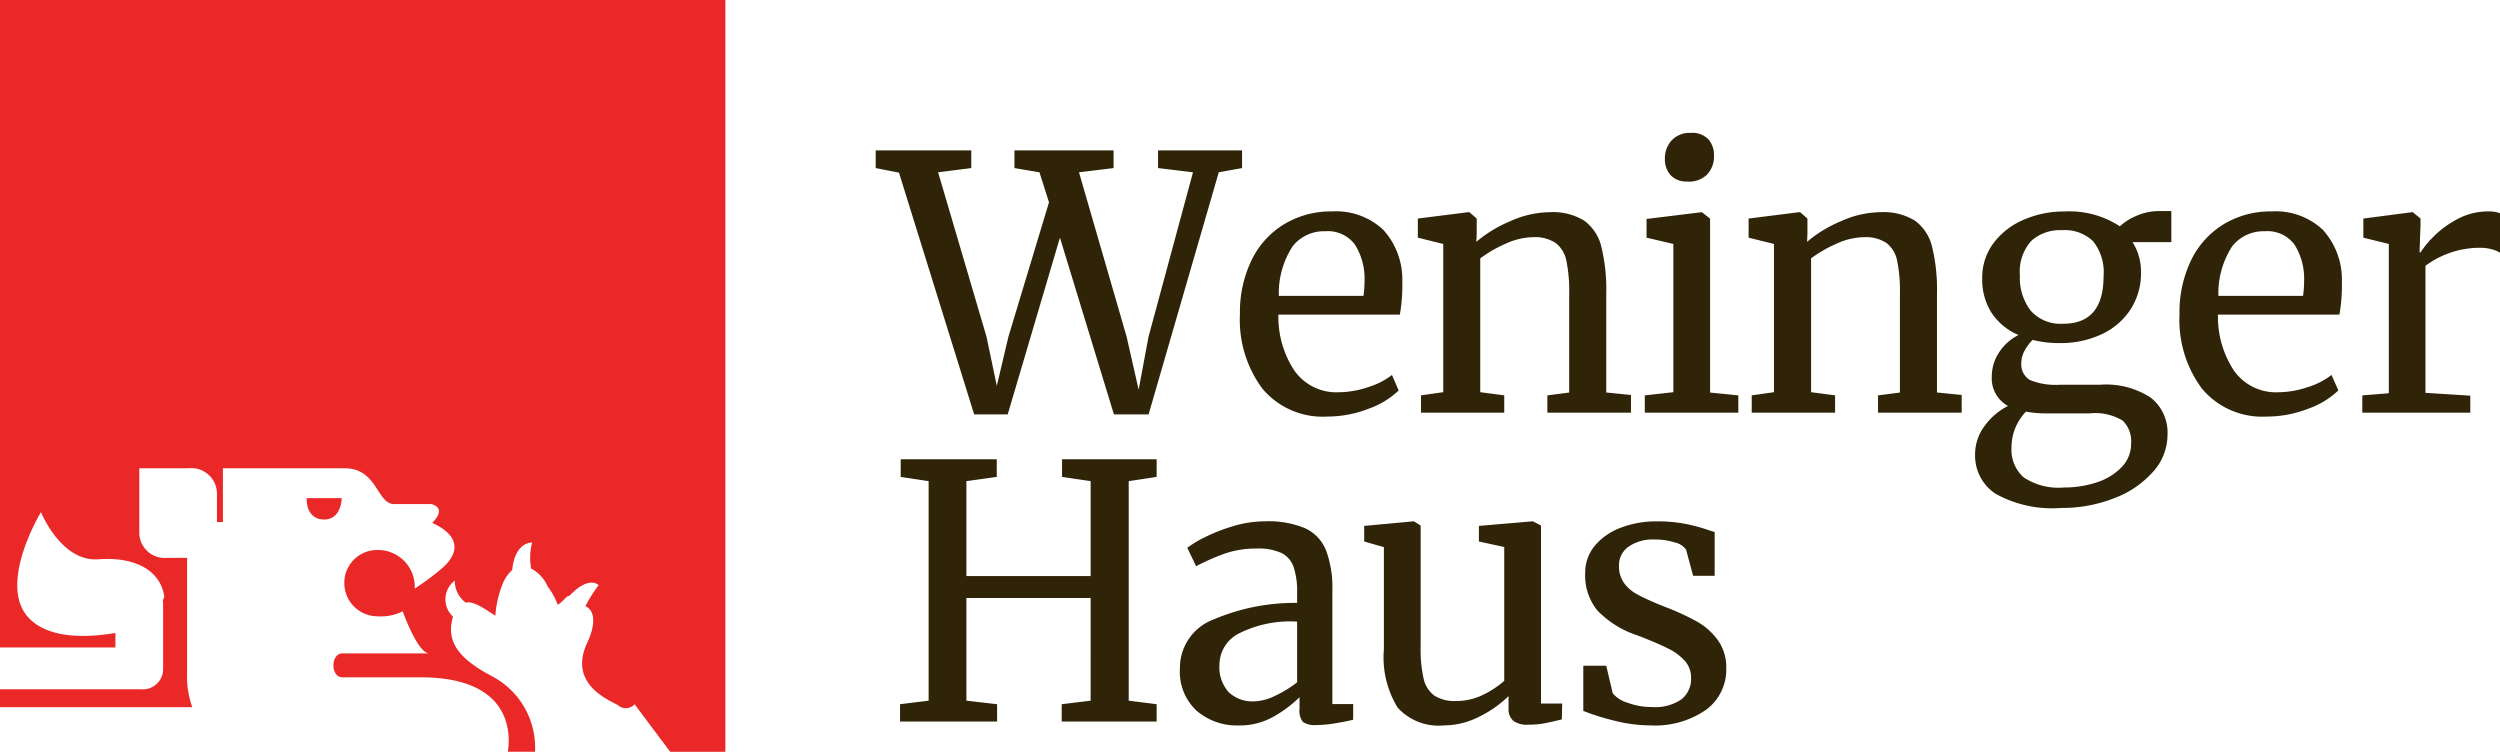
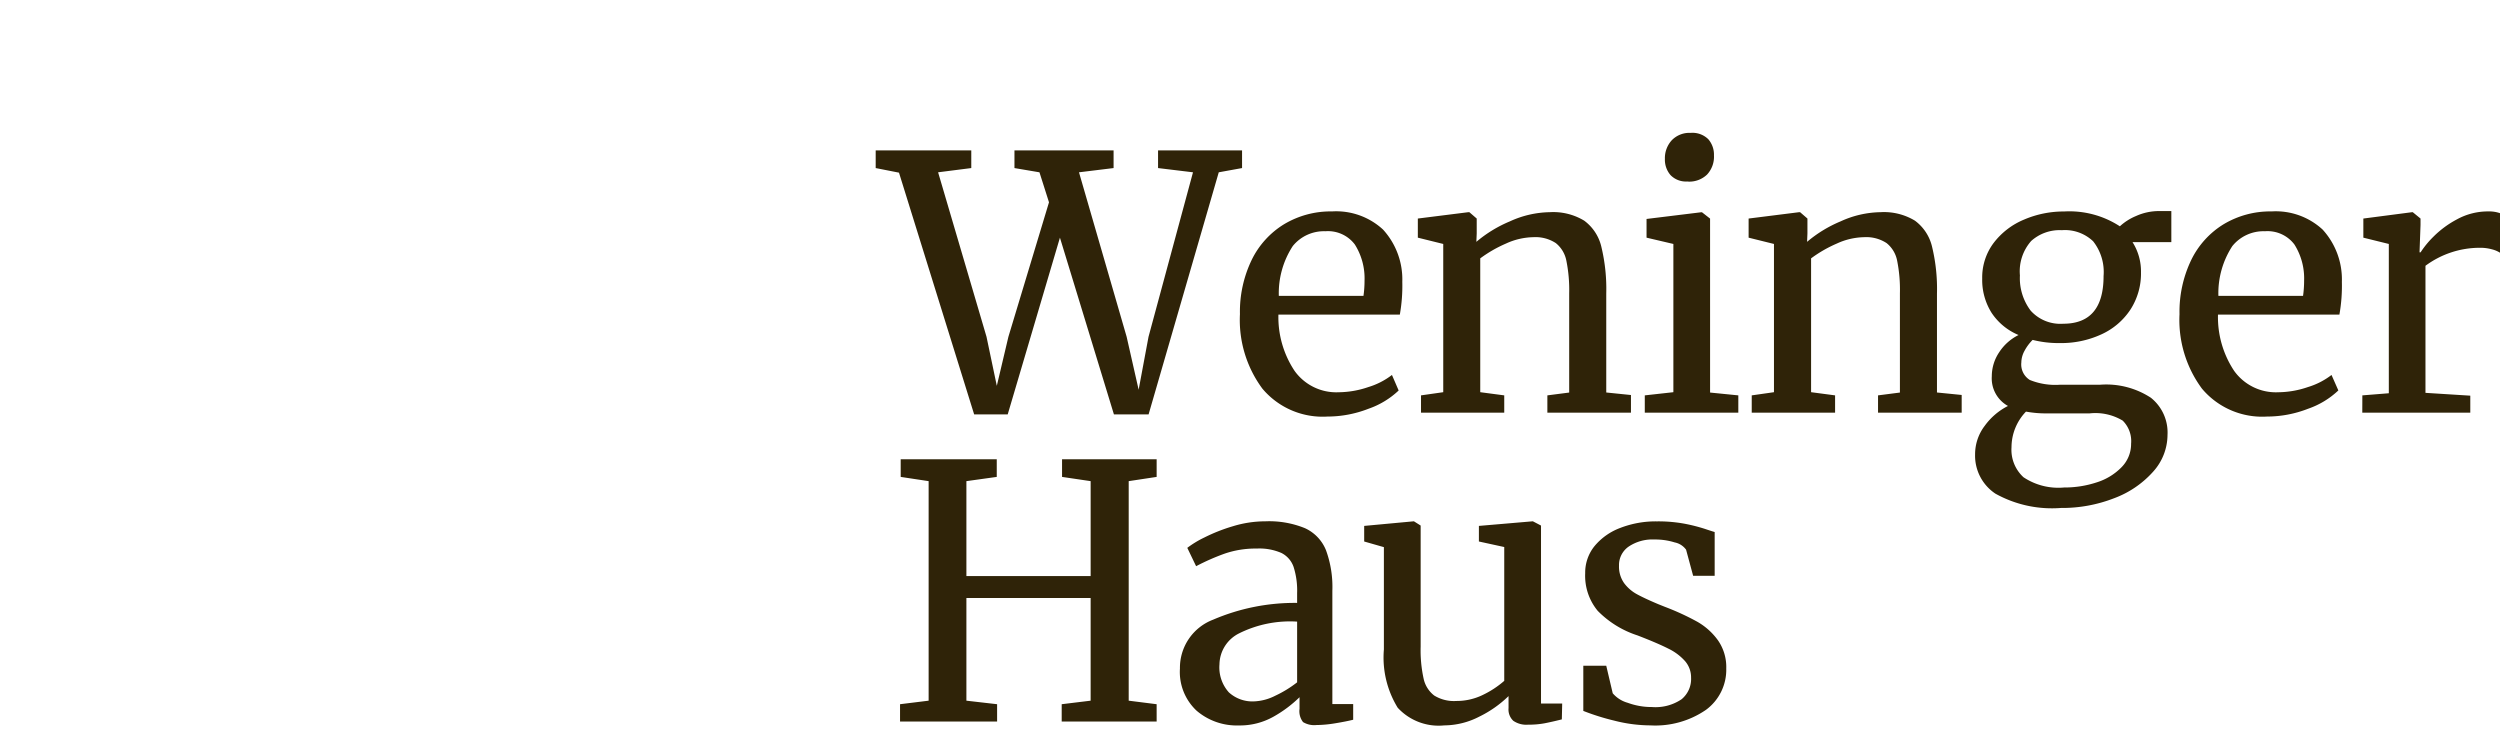
<svg xmlns="http://www.w3.org/2000/svg" id="WH_LOGO" data-name="WH LOGO" width="169.992" height="51.12" viewBox="0 0 169.992 51.12">
  <defs>
    <clipPath id="clip-path">
-       <rect id="Rectangle_17" data-name="Rectangle 17" width="49.326" height="51.12" fill="#ea2828" />
-     </clipPath>
+       </clipPath>
  </defs>
  <g id="Group_935" data-name="Group 935" transform="translate(0 0)">
    <g id="Group_934" data-name="Group 934" transform="translate(0 0)" clip-path="url(#clip-path)">
      <path id="Path_515" data-name="Path 515" d="M25.42,37.422H23.038s-.094,1.455,1.191,1.455c1.192,0,1.191-1.455,1.191-1.455" transform="translate(-2.186 -3.55)" fill="#ea2828" />
-       <path id="Path_516" data-name="Path 516" d="M0,0V44.027H7.847v-.989c-1.7.294-4.511.486-5.92-1.052-2.1-2.294.859-7.164.859-7.164s1.371,3.4,3.906,3.208,4.236.794,4.479,2.537l-.1.271a1.833,1.833,0,0,1,.021.236v4.368A1.38,1.38,0,0,1,9.6,46.87H0v1.219H13.075a6.2,6.2,0,0,1-.354-2.268V37.934h-1.37a1.73,1.73,0,0,1-1.879-1.643V31.84H12.83a1.738,1.738,0,0,1,1.922,1.722V35.5h.406V31.84h8.269c2.243,0,2.189,2.437,3.38,2.437h2.526s1.114.217.055,1.276c1.985.912,1.9,2.138.446,3.277A18.974,18.974,0,0,1,28.2,40.025,2.5,2.5,0,0,0,25.612,37.4a2.228,2.228,0,0,0-2.2,2.234,2.261,2.261,0,0,0,2.2,2.271,3.4,3.4,0,0,0,1.772-.336s1.012,2.861,1.806,2.861H23.283c-.813,0-.813,1.625,0,1.625h5.311c6.39,0,6.1,4.065,5.935,5.061h1.851a5.479,5.479,0,0,0-2.953-5.149c-2.3-1.216-3.11-2.382-2.623-4.037a1.6,1.6,0,0,1,.117-2.451,1.851,1.851,0,0,0,.751,1.5c.6-.174,1.726.741,2.012.886a6.951,6.951,0,0,1,.425-1.98,2.636,2.636,0,0,1,.72-1.129c.188-1.937,1.354-1.866,1.354-1.866a4.1,4.1,0,0,0-.068,1.768,2.53,2.53,0,0,1,1.129,1.227,4.745,4.745,0,0,1,.676,1.231c.311-.141.578-.6.809-.608,1.334-1.417,1.977-.719,1.977-.719a9.588,9.588,0,0,0-.9,1.428c1.031.485.267,2.195.142,2.455-1.394,2.895,1.593,3.974,2.08,4.284a.8.8,0,0,0,1.125-.066l2.418,3.229h3.752V0Z" transform="translate(0 0)" fill="#ea2828" />
    </g>
  </g>
  <path id="Path_818" data-name="Path 818" d="M-.456-17.832h6.5v1.2l-2.256.288L7.08-5.16l.7,3.336L8.568-5.16l2.76-9.144-.648-2.04-1.7-.288v-1.2H15.72v1.2l-2.352.288L16.608-5.16l.816,3.6.672-3.6L21.12-16.344l-2.376-.288v-1.2h5.712v1.2l-1.584.288L18.1.12H15.744L12.072-11.9,8.52.12H6.24L1.128-16.32l-1.584-.312ZM30.264.264a5.347,5.347,0,0,1-4.428-1.9A7.847,7.847,0,0,1,24.312-6.7a8.109,8.109,0,0,1,.792-3.672,5.837,5.837,0,0,1,2.22-2.448,6.157,6.157,0,0,1,3.252-.864,4.689,4.689,0,0,1,3.468,1.236A5.025,5.025,0,0,1,35.352-8.9a11.163,11.163,0,0,1-.168,2.232H26.928a6.6,6.6,0,0,0,1.1,3.828,3.489,3.489,0,0,0,3,1.452,6.331,6.331,0,0,0,2-.348,5,5,0,0,0,1.62-.828l.456,1.056A5.691,5.691,0,0,1,33.048-.264,7.673,7.673,0,0,1,30.264.264Zm2.448-8.208a7.289,7.289,0,0,0,.072-1.032,4.315,4.315,0,0,0-.66-2.46,2.284,2.284,0,0,0-2-.9,2.725,2.725,0,0,0-2.22,1.008,5.864,5.864,0,0,0-.948,3.384Zm5.424-3.528L36.408-11.9v-1.3l3.432-.432h.072l.5.432v1.008l-.024.576a8.7,8.7,0,0,1,2.28-1.392,6.721,6.721,0,0,1,2.712-.624,4.062,4.062,0,0,1,2.34.576,3.071,3.071,0,0,1,1.164,1.764,12.209,12.209,0,0,1,.336,3.2v6.72L50.9-1.2V0H45.216V-1.176L46.7-1.368V-8.112a10.025,10.025,0,0,0-.192-2.22,2.021,2.021,0,0,0-.72-1.2,2.531,2.531,0,0,0-1.536-.4,4.613,4.613,0,0,0-1.848.432,8.807,8.807,0,0,0-1.752,1.008v9.1l1.632.216V0H36.624V-1.176l1.512-.216ZM54.744-15.72a1.462,1.462,0,0,1-1.152-.432,1.6,1.6,0,0,1-.384-1.1,1.8,1.8,0,0,1,.468-1.272,1.666,1.666,0,0,1,1.284-.5,1.526,1.526,0,0,1,1.2.432,1.6,1.6,0,0,1,.384,1.1,1.777,1.777,0,0,1-.468,1.3,1.743,1.743,0,0,1-1.308.48Zm-.96,4.248L51.96-11.9v-1.272l3.72-.456h.048l.552.432V-1.368l1.92.192V0H51.84V-1.176l1.944-.216Zm6.84,0L58.9-11.9v-1.3l3.432-.432H62.4l.5.432v1.008l-.024.576a8.7,8.7,0,0,1,2.28-1.392,6.721,6.721,0,0,1,2.712-.624,4.062,4.062,0,0,1,2.34.576,3.071,3.071,0,0,1,1.164,1.764,12.209,12.209,0,0,1,.336,3.2v6.72l1.68.168V0H67.7V-1.176l1.488-.192V-8.112A10.025,10.025,0,0,0,69-10.332a2.021,2.021,0,0,0-.72-1.2,2.531,2.531,0,0,0-1.536-.4A4.613,4.613,0,0,0,64.9-11.5a8.807,8.807,0,0,0-1.752,1.008v9.1l1.632.216V0H59.112V-1.176l1.512-.216ZM80.136,6.48a7.9,7.9,0,0,1-4.452-.972A3.1,3.1,0,0,1,74.3,2.832a3.188,3.188,0,0,1,.66-1.944A4.406,4.406,0,0,1,76.536-.456a2.141,2.141,0,0,1-1.1-2.016,2.924,2.924,0,0,1,.5-1.632,3.34,3.34,0,0,1,1.32-1.176A4.066,4.066,0,0,1,75.42-6.792a4.194,4.194,0,0,1-.636-2.328,3.907,3.907,0,0,1,.78-2.424,5.006,5.006,0,0,1,2.064-1.584,6.824,6.824,0,0,1,2.724-.552,6.281,6.281,0,0,1,3.792,1.008,3.758,3.758,0,0,1,1.1-.7,3.8,3.8,0,0,1,1.584-.336h.816v2.112h-2.64a3.708,3.708,0,0,1,.576,2.064,4.507,4.507,0,0,1-.708,2.508,4.685,4.685,0,0,1-1.968,1.692,6.534,6.534,0,0,1-2.844.6,7.235,7.235,0,0,1-1.848-.216,3.1,3.1,0,0,0-.552.744,1.689,1.689,0,0,0-.216.792,1.243,1.243,0,0,0,.576,1.188,4.6,4.6,0,0,0,2.064.324H82.8a5.549,5.549,0,0,1,3.456.888,3.021,3.021,0,0,1,1.128,2.52A3.754,3.754,0,0,1,86.4,4.02a6.658,6.658,0,0,1-2.652,1.8A9.729,9.729,0,0,1,80.136,6.48ZM80.3-6.048q2.736,0,2.736-3.24a3.368,3.368,0,0,0-.708-2.364,2.774,2.774,0,0,0-2.124-.756,2.9,2.9,0,0,0-2.088.732,3.109,3.109,0,0,0-.768,2.34,3.659,3.659,0,0,0,.732,2.4A2.71,2.71,0,0,0,80.3-6.048Zm.048,11.136a6.975,6.975,0,0,0,2.22-.348,4.038,4.038,0,0,0,1.692-1.032,2.248,2.248,0,0,0,.648-1.6A1.96,1.96,0,0,0,84.336.54,3.6,3.6,0,0,0,82.1.048H79.272a7.462,7.462,0,0,1-1.512-.12,3.509,3.509,0,0,0-.984,2.424,2.533,2.533,0,0,0,.816,2.04A4.274,4.274,0,0,0,80.352,5.088ZM94.152.264a5.347,5.347,0,0,1-4.428-1.9A7.847,7.847,0,0,1,88.2-6.7a8.109,8.109,0,0,1,.792-3.672,5.837,5.837,0,0,1,2.22-2.448,6.157,6.157,0,0,1,3.252-.864,4.689,4.689,0,0,1,3.468,1.236A5.025,5.025,0,0,1,99.24-8.9a11.163,11.163,0,0,1-.168,2.232H90.816a6.6,6.6,0,0,0,1.1,3.828,3.489,3.489,0,0,0,3,1.452,6.33,6.33,0,0,0,2-.348,5,5,0,0,0,1.62-.828L99-1.512A5.691,5.691,0,0,1,96.936-.264,7.673,7.673,0,0,1,94.152.264ZM96.6-7.944a7.29,7.29,0,0,0,.072-1.032,4.315,4.315,0,0,0-.66-2.46,2.284,2.284,0,0,0-2-.9,2.725,2.725,0,0,0-2.22,1.008,5.864,5.864,0,0,0-.948,3.384Zm4.032,6.768,1.8-.144V-11.472L100.7-11.9v-1.3l3.312-.432h.048l.528.432v.432L104.52-10.9h.072a6.271,6.271,0,0,1,.864-1.056,6.661,6.661,0,0,1,1.608-1.188,4.368,4.368,0,0,1,2.136-.54,2.23,2.23,0,0,1,.792.12v2.688a1.866,1.866,0,0,0-.54-.228,2.965,2.965,0,0,0-.828-.108,6.207,6.207,0,0,0-3.7,1.224v8.64l3.048.192V0h-7.344ZM3.144,4.656l-1.9-.288v-1.2H7.776v1.2l-2.064.288v6.456H14.16V4.656l-1.944-.288v-1.2h6.432v1.2l-1.9.288V19.584l1.9.24V21H12.192V19.824l1.968-.24V12.6H5.712v6.984l2.088.24V21H1.2V19.824l1.944-.24ZM20.232,17.4a3.5,3.5,0,0,1,2.256-3.324,14.055,14.055,0,0,1,5.712-1.14v-.672a5.273,5.273,0,0,0-.24-1.776,1.674,1.674,0,0,0-.828-.948,3.745,3.745,0,0,0-1.668-.3,6.487,6.487,0,0,0-2.2.348,15.122,15.122,0,0,0-1.932.852l-.6-1.248a6.745,6.745,0,0,1,1.152-.7,11.72,11.72,0,0,1,1.944-.768,7.549,7.549,0,0,1,2.208-.336,6.443,6.443,0,0,1,2.7.468,2.789,2.789,0,0,1,1.428,1.5,7.28,7.28,0,0,1,.432,2.76v7.7h1.416V20.88q-.48.12-1.212.24a8.063,8.063,0,0,1-1.284.12,1.468,1.468,0,0,1-.912-.2,1.2,1.2,0,0,1-.24-.9v-.792a8.385,8.385,0,0,1-1.764,1.32,4.658,4.658,0,0,1-2.364.6,4.2,4.2,0,0,1-2.868-1A3.6,3.6,0,0,1,20.232,17.4Zm5.04,2.232a3.463,3.463,0,0,0,1.44-.384,7.714,7.714,0,0,0,1.488-.912V14.208a7.765,7.765,0,0,0-3.948.8,2.394,2.394,0,0,0-1.332,2.1,2.542,2.542,0,0,0,.636,1.908A2.371,2.371,0,0,0,25.272,19.632ZM43.9,21.216a1.56,1.56,0,0,1-1-.264,1.052,1.052,0,0,1-.324-.864v-.816a7.645,7.645,0,0,1-1.98,1.392,5.252,5.252,0,0,1-2.388.6,3.783,3.783,0,0,1-3.168-1.2A6.52,6.52,0,0,1,34.1,16.1V9.144L32.76,8.76V7.7l3.36-.312h.024l.456.288v8.232a9.007,9.007,0,0,0,.2,2.172,1.971,1.971,0,0,0,.72,1.152,2.547,2.547,0,0,0,1.5.372,4.066,4.066,0,0,0,1.8-.408,6.44,6.44,0,0,0,1.464-.96v-9.1L40.56,8.76V7.7l3.648-.312h.024l.552.288v12.1h1.44l-.024,1.08q-.672.168-1.164.264A6.006,6.006,0,0,1,43.9,21.216Zm5.76-2.136a2.068,2.068,0,0,0,1.02.648,4.708,4.708,0,0,0,1.644.288,3.165,3.165,0,0,0,2.016-.528,1.784,1.784,0,0,0,.648-1.464,1.687,1.687,0,0,0-.408-1.128,3.629,3.629,0,0,0-1.14-.852q-.732-.372-2.1-.9a6.657,6.657,0,0,1-2.7-1.668,3.737,3.737,0,0,1-.852-2.556,2.864,2.864,0,0,1,.636-1.848,4.159,4.159,0,0,1,1.752-1.236,6.666,6.666,0,0,1,2.484-.444,9.811,9.811,0,0,1,1.932.168A11.762,11.762,0,0,1,55.92,7.9q.5.168.672.216v2.976H55.128l-.48-1.776a1.257,1.257,0,0,0-.768-.492,4.464,4.464,0,0,0-1.392-.2,2.892,2.892,0,0,0-1.74.48,1.521,1.521,0,0,0-.66,1.3,1.937,1.937,0,0,0,.348,1.188,2.669,2.669,0,0,0,.876.756q.528.288,1.44.672l.48.192a17.11,17.11,0,0,1,2.184,1.008,4.416,4.416,0,0,1,1.4,1.26,3.169,3.169,0,0,1,.564,1.908A3.384,3.384,0,0,1,56,20.208a6.08,6.08,0,0,1-3.78,1.056,10.052,10.052,0,0,1-2.46-.324,15.822,15.822,0,0,1-2.1-.66V17.208h1.56Z" transform="translate(60 28.06)" fill="#2f2308" />
</svg>